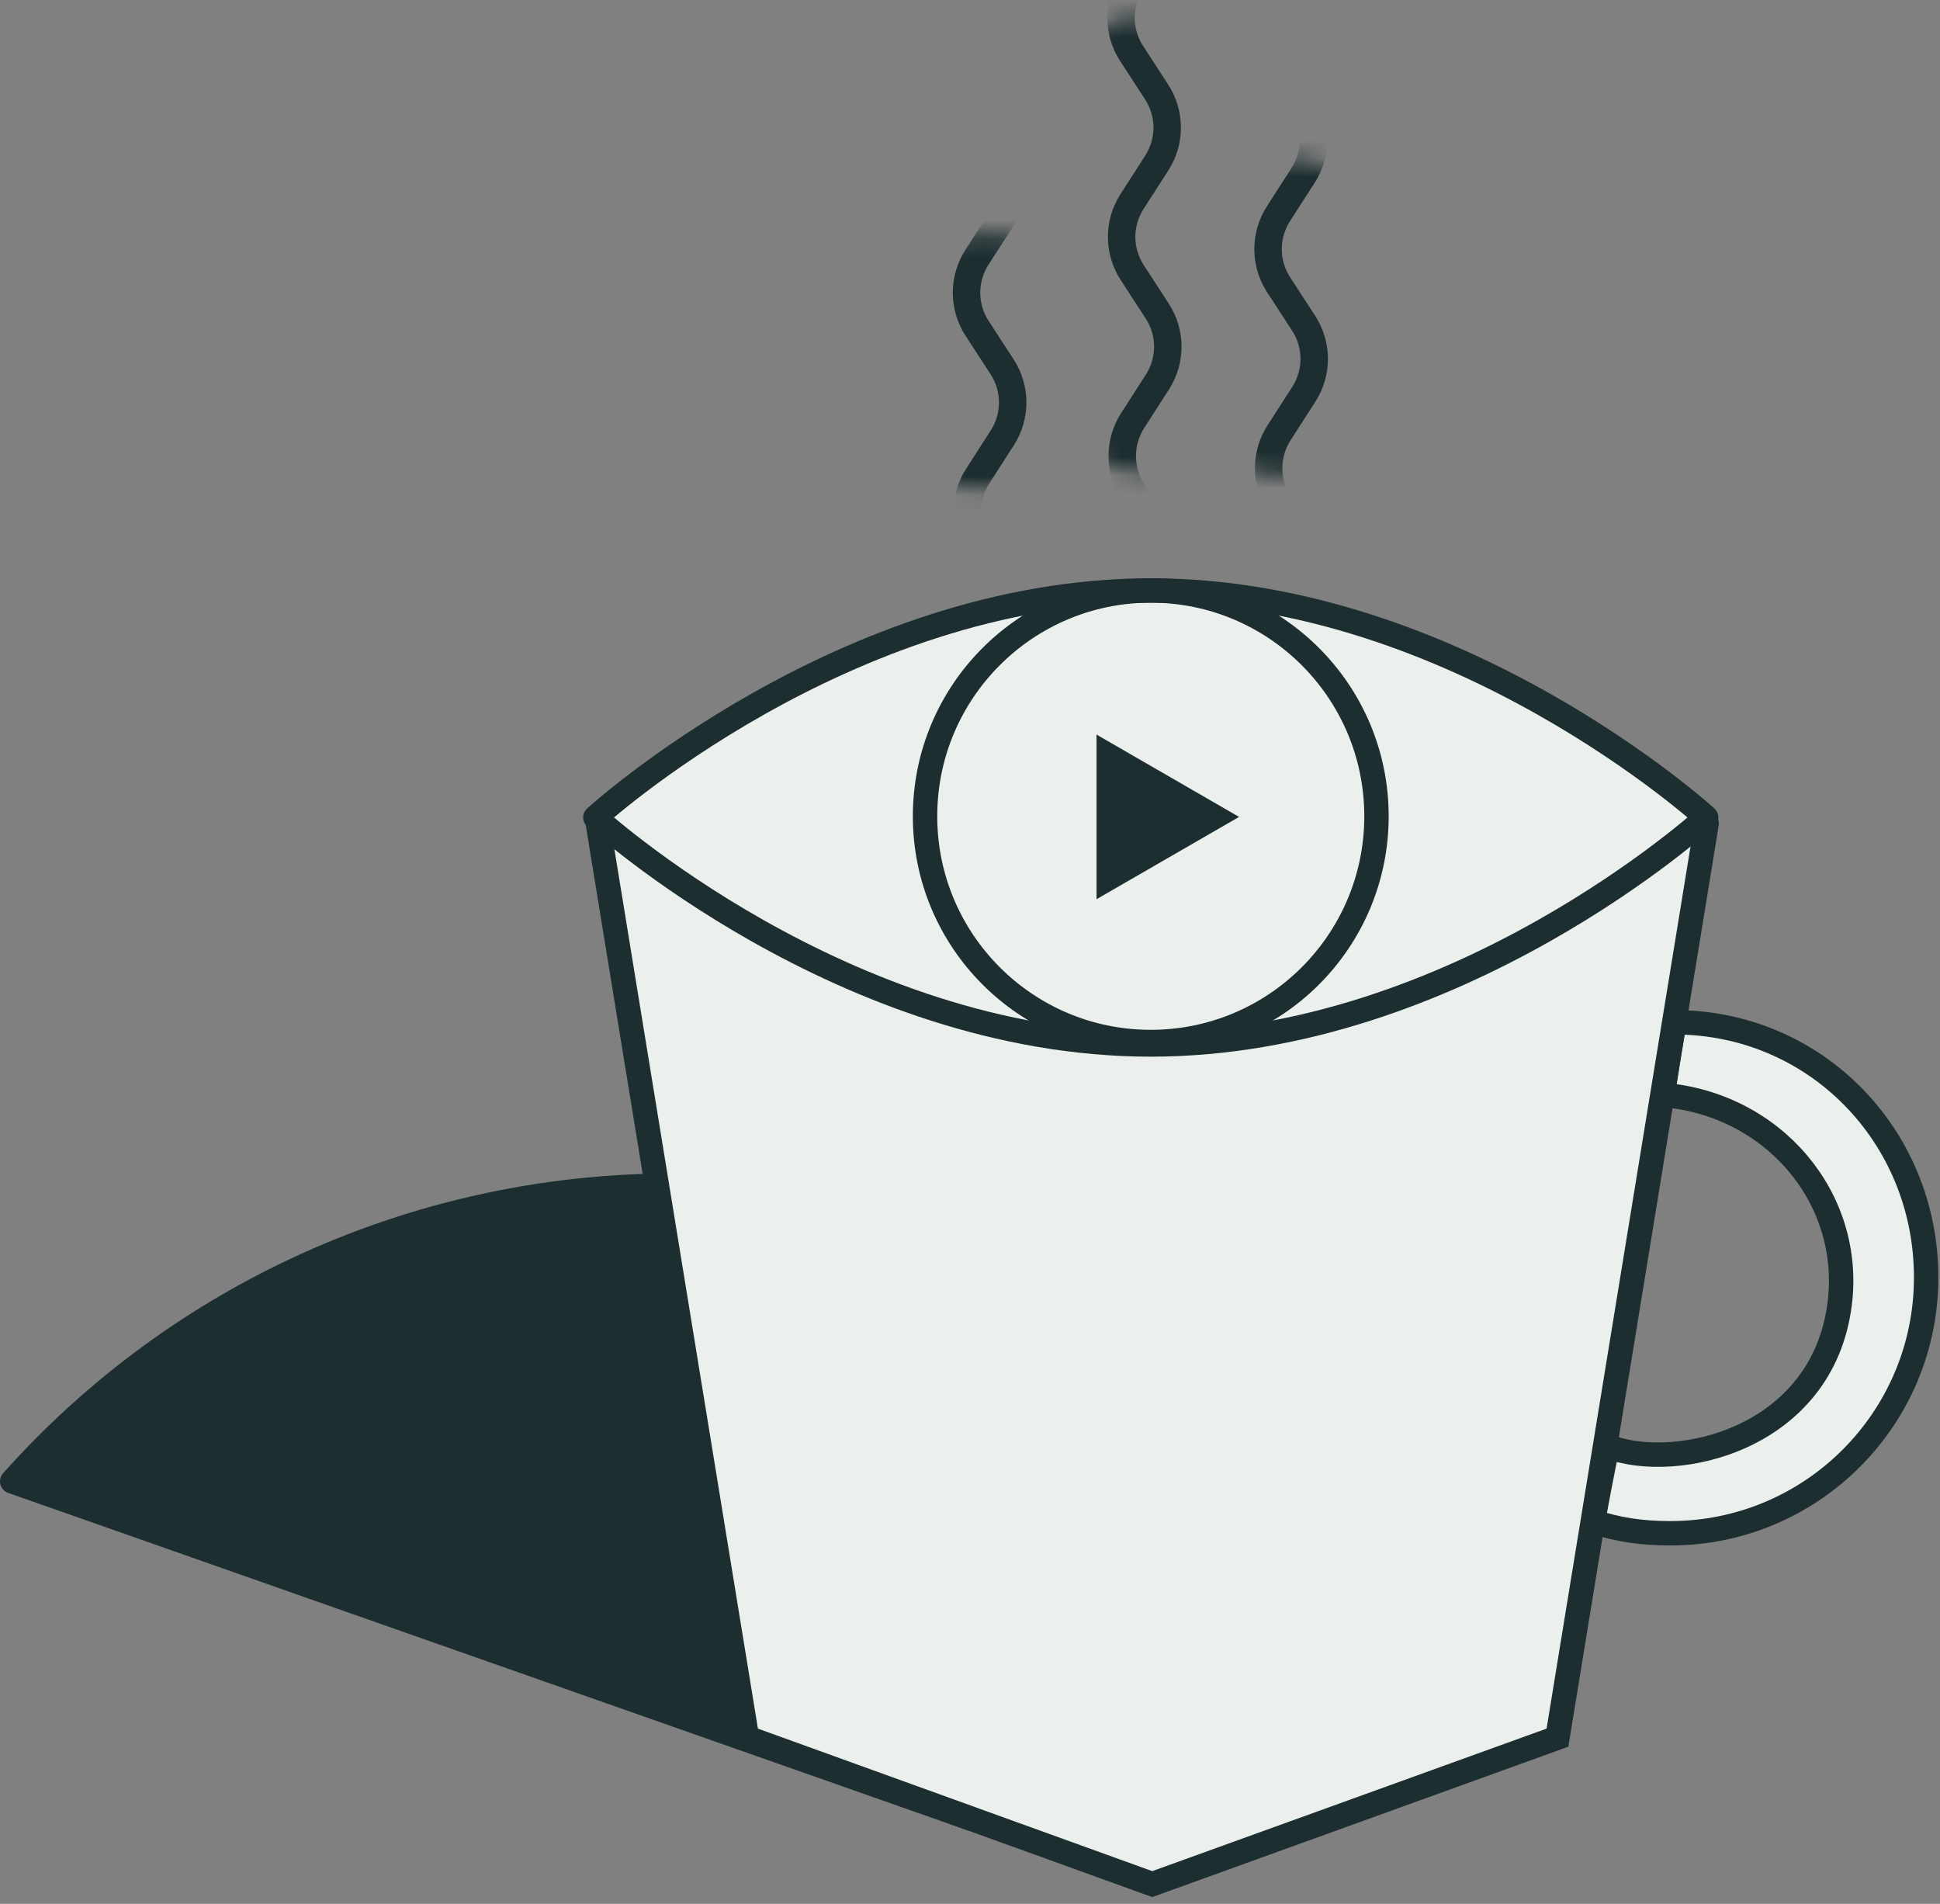
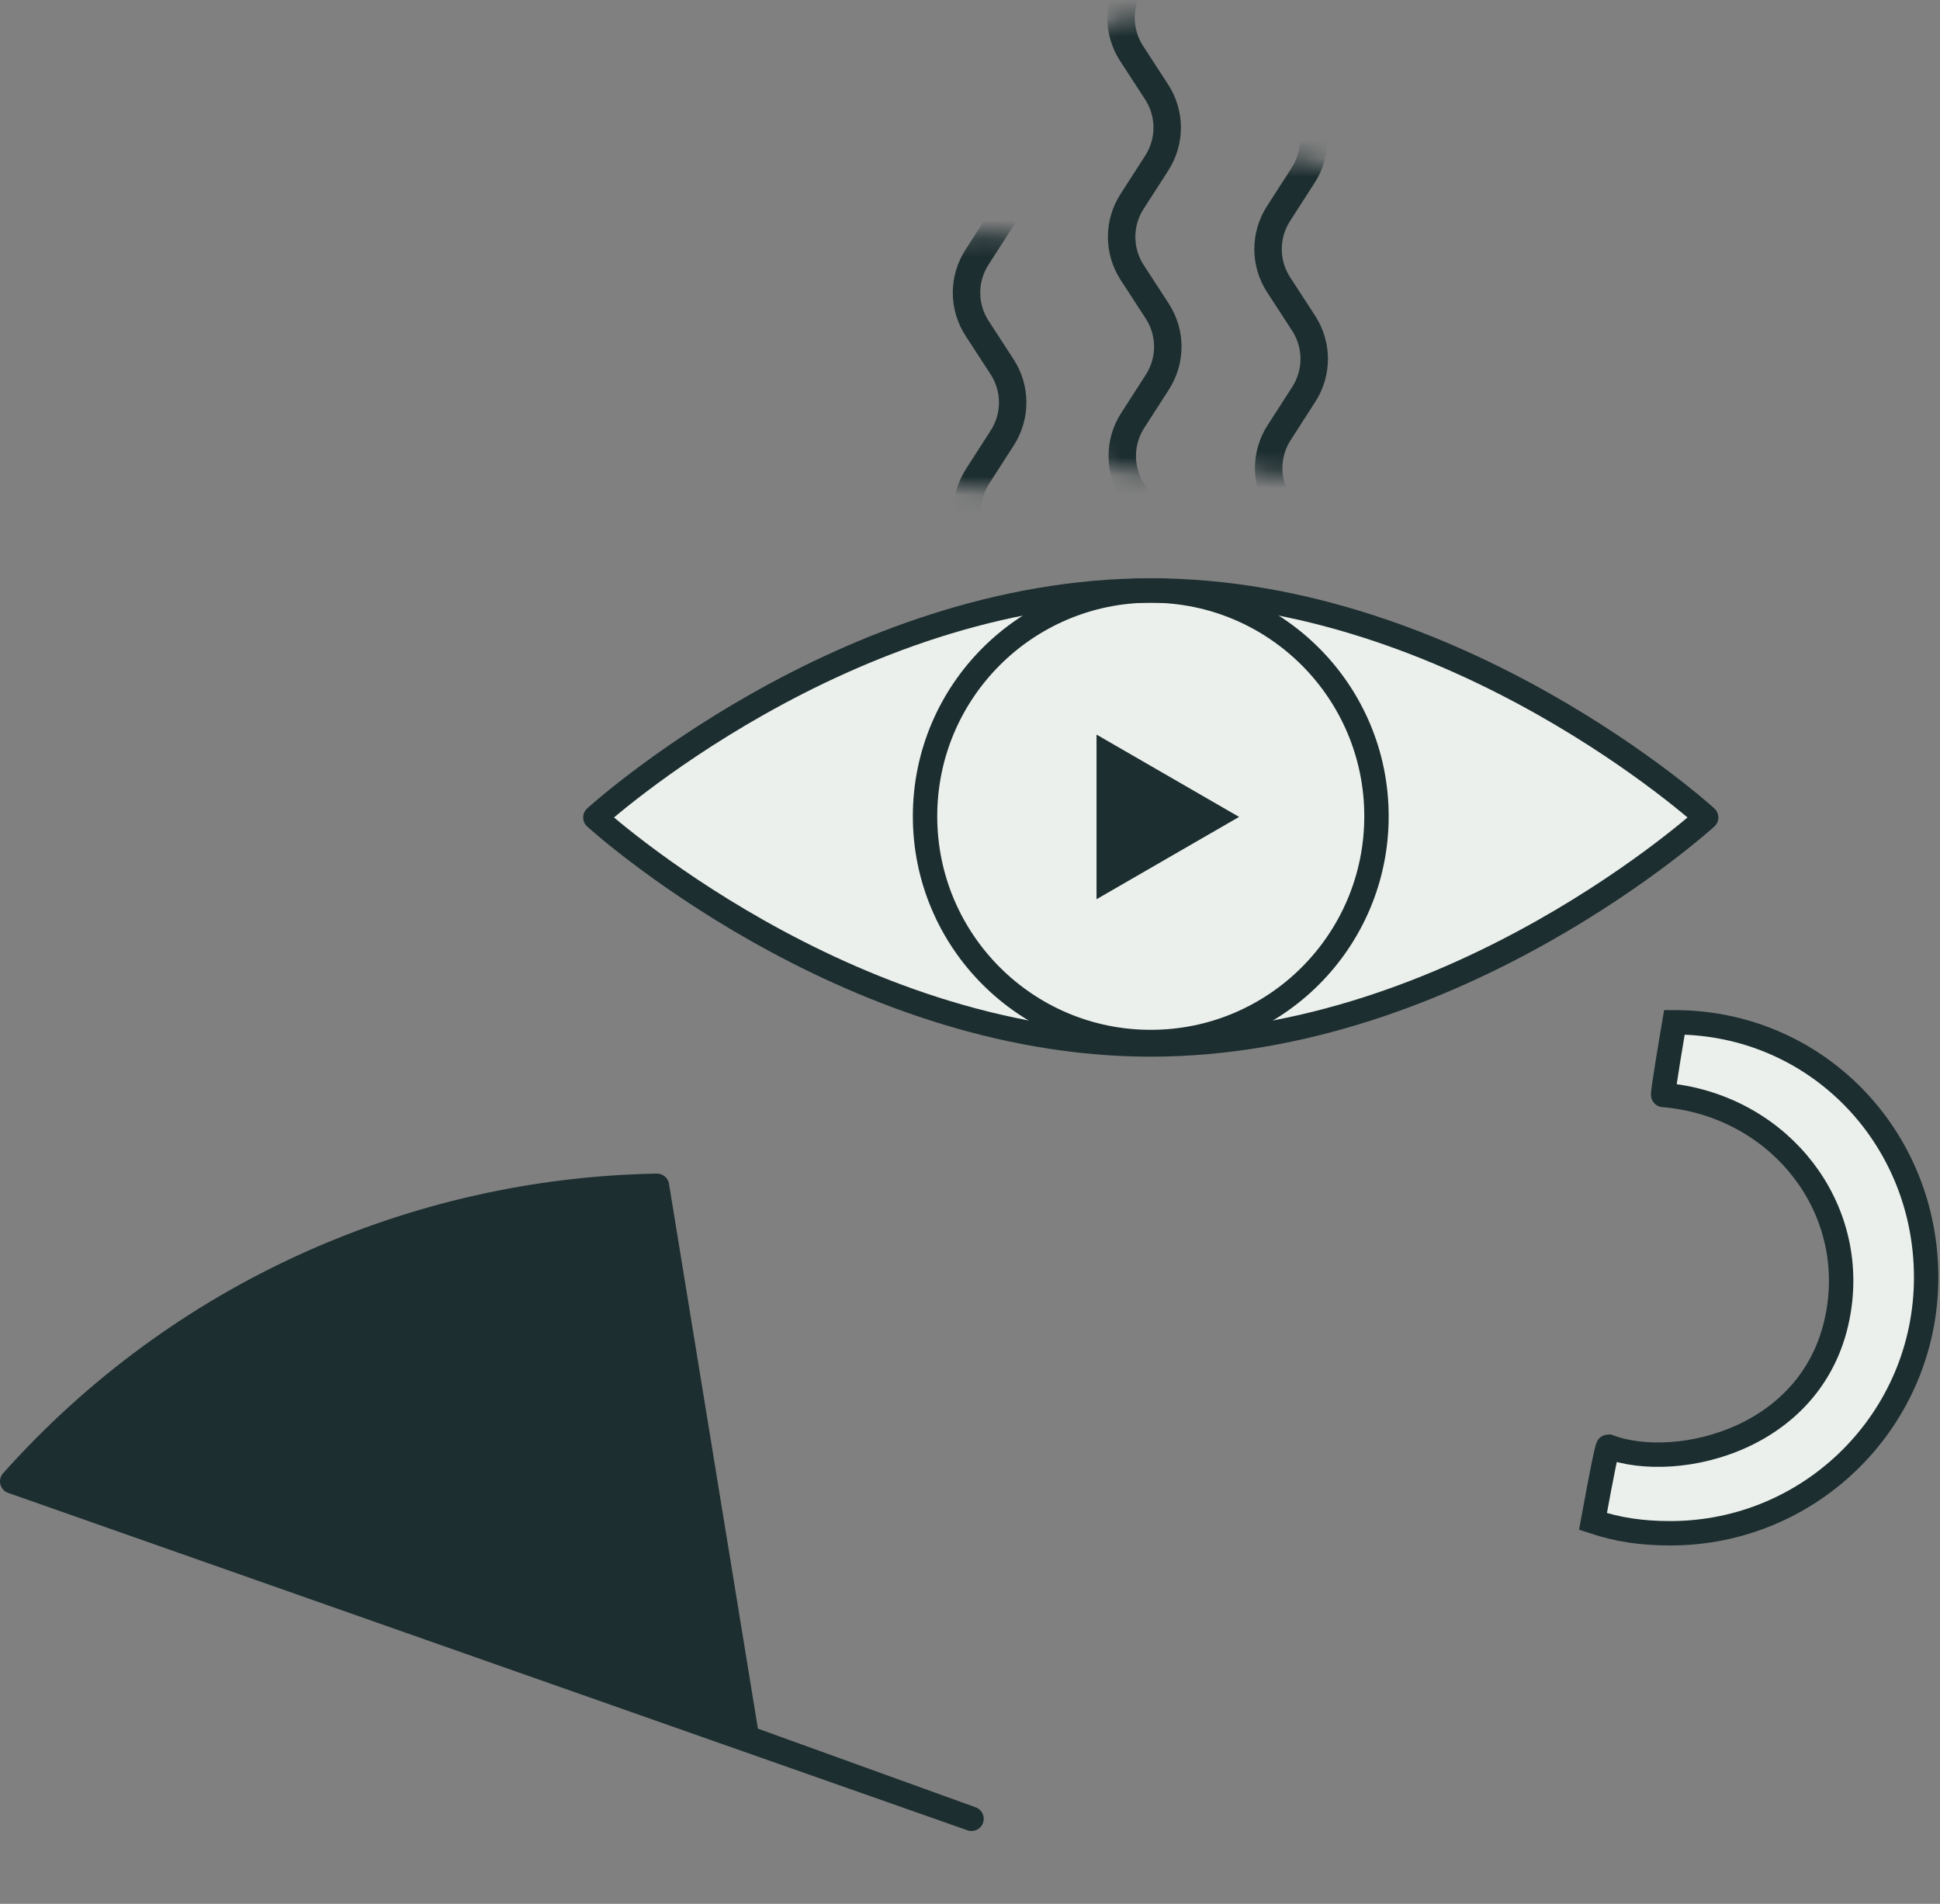
<svg xmlns="http://www.w3.org/2000/svg" id="eNA5Tup8syC1" viewBox="0 0 159 156" shape-rendering="geometricPrecision" text-rendering="geometricPrecision" project-id="0ee71942edac4cbc9ea2374b154af64d" export-id="44bff694bb6d454e882e098362186b51" cached="false">
  <rect x="0" y="0" width="159" height="156" fill="#808080" stroke="none" />
  <style>
#eNA5Tup8syC12 {animation: eNA5Tup8syC12_f_p 3000ms linear infinite normal forwards}@keyframes eNA5Tup8syC12_f_p { 0% {fill: none} 93.333% {fill: none} 93.667% {fill: #1d2e30} 100% {fill: #1d2e30}} #eNA5Tup8syC13 {animation: eNA5Tup8syC13_f_p 3000ms linear infinite normal forwards}@keyframes eNA5Tup8syC13_f_p { 0% {fill: #1d2e30} 93.333% {fill: #1d2e30} 93.667% {fill: #fff} 100% {fill: #fff}} #eNA5Tup8syC16_to {animation: eNA5Tup8syC16_to__to 3000ms linear infinite normal forwards}@keyframes eNA5Tup8syC16_to__to { 0% {transform: translate(58.616px,59.221px)} 100% {transform: translate(34.463px,59.221px)}} #eNA5Tup8syC23_to {animation: eNA5Tup8syC23_to__to 3000ms linear infinite normal forwards}@keyframes eNA5Tup8syC23_to__to { 0% {transform: translate(58.616px,59.221px)} 100% {transform: translate(46.616px,59.221px)}} #eNA5Tup8syC30_to {animation: eNA5Tup8syC30_to__to 3000ms linear infinite normal forwards}@keyframes eNA5Tup8syC30_to__to { 0% {transform: translate(58.616px,59.221px)} 100% {transform: translate(46.616px,59.221px)}}
</style>
  <g>
    <path d="M61.225,142.382l-7.381-45.22C34.029,97.52,14.749,105.967,1,121.382L79.626,149.03l-18.401-6.648Z" fill="#1d2e30" fill-rule="evenodd" />
    <path d="M61.225,142.382l-7.381-45.22C34.029,97.52,14.749,105.967,1,121.382L79.626,149.03l-18.401-6.648Z" fill="none" fill-rule="evenodd" stroke="#1d2e30" stroke-width="2" stroke-linejoin="round" />
    <path d="M130.556,124.667q1.127-6.138,1.253-6.138c5.637,2.129,17.537-.626,18.963-11.647c1.126-8.699-5.435-16.411-14.454-17.163-.125.125.915-5.954.915-5.954c11.577,0,20.632,9.328,20.632,20.906c0,11.576-9.385,20.962-20.962,20.962-2.308,0-4.27-.276-6.347-.966Z" fill="#ebf0ec" fill-rule="evenodd" stroke="#1d2e30" stroke-width="2" />
-     <path d="M139.873,67.488l-12.225,74.893-33.212,12-33.21-12L49,67.488m82.63,50.989" fill="#ebf0ec" fill-rule="evenodd" stroke="#1d2e30" stroke-width="2" stroke-linecap="round" />
-     <path d="" fill="#ebf0ec" fill-rule="evenodd" stroke="#1d2e30" stroke-width="2" stroke-linecap="round" />
    <path d="" fill="#ebf0ec" fill-rule="evenodd" stroke="#1d2e30" stroke-width="2" stroke-linecap="round" />
    <g>
      <path d="M139.835,66.982c0,0-20.38,18.6-45.52,18.6s-45.52-18.6-45.52-18.6s20.38-18.6,45.52-18.6s45.52,18.6,45.52,18.6Z" fill="#ebf0ec" fill-rule="evenodd" stroke="#1d2e30" stroke-width="2" stroke-linejoin="round" />
      <path id="eNA5Tup8syC12" d="M112.815,66.882c0,10.217-8.283,18.5-18.5,18.5s-18.5-8.283-18.5-18.5s8.283-18.5,18.5-18.5s18.5,8.283,18.5,18.5Z" fill="none" fill-rule="evenodd" stroke="#1d2e30" stroke-width="2" stroke-linejoin="round" />
      <path id="eNA5Tup8syC13" d="M101.553,66.936L89.87,60.191v13.49Z" fill="#1d2e30" fill-rule="evenodd" />
    </g>
  </g>
  <g transform="matrix(0 1.5-1.5 0 182.626-44.271)" mask="url(#eNA5Tup8syC19)">
    <g transform="translate(0 0)">
      <g id="eNA5Tup8syC16_to" transform="translate(58.616,59.221)">
        <g transform="translate(-58.859,-59.221)">
          <path d="M58.718,58.486l-2.108,1.37c-1.179.765-2.698.768-3.88.007l-2.099-1.35c-1.182-.762-2.701-.76-3.88.006l-2.108,1.37c-1.179.766-2.698.769-3.88.007l-2.099-1.35c-1.182-.762-2.701-.76-3.88.006l-2.108,1.37c-1.179.766-2.698.769-3.88.007l-2.099-1.35c-1.035-.667-2.34-.754-3.454-.23" fill="none" fill-rule="evenodd" stroke="#1d2e30" stroke-width="1.5" />
          <path d="M58.718,58.486l-2.108,1.37c-1.179.765-2.698.768-3.88.007l-2.099-1.35c-1.182-.762-2.701-.76-3.88.006l-2.108,1.37c-1.179.766-2.698.769-3.88.007l-2.099-1.35c-1.182-.762-2.701-.76-3.88.006l-2.108,1.37c-1.179.766-2.698.769-3.88.007l-2.099-1.35c-1.035-.667-2.717-.636-3.736-.093" transform="translate(35.757 0)" fill="none" fill-rule="evenodd" stroke="#1d2e30" stroke-width="1.5" />
        </g>
      </g>
    </g>
    <mask id="eNA5Tup8syC19" mask-type="alpha" x="-150%" y="-150%" height="400%" width="400%">
      <rect width="37" height="8" rx="4" ry="4" transform="matrix(.673 0 0 0.905 30.389 55.831)" fill="#d2dbed" stroke-width="0" />
    </mask>
  </g>
  <g transform="matrix(0 1.5-1.5 0 194.626-43.271)" mask="url(#eNA5Tup8syC26)">
    <g transform="translate(0 0)">
      <g id="eNA5Tup8syC23_to" transform="translate(58.616,59.221)">
        <g transform="translate(-58.859,-59.221)">
          <path d="M58.718,58.486l-2.108,1.37c-1.179.765-2.698.768-3.88.007l-2.099-1.35c-1.182-.762-2.701-.76-3.88.006l-2.108,1.37c-1.179.766-2.698.769-3.88.007l-2.099-1.35c-1.182-.762-2.701-.76-3.88.006l-2.108,1.37c-1.179.766-2.698.769-3.88.007l-2.099-1.35c-1.035-.667-2.34-.754-3.454-.23" fill="none" fill-rule="evenodd" stroke="#1d2e30" stroke-width="1.5" />
          <path d="M58.718,58.486l-2.108,1.37c-1.179.765-2.698.768-3.88.007l-2.099-1.35c-1.182-.762-2.701-.76-3.88.006l-2.108,1.37c-1.179.766-2.698.769-3.88.007l-2.099-1.35c-1.182-.762-2.701-.76-3.88.006l-2.108,1.37c-1.179.766-2.698.769-3.88.007l-2.099-1.35c-1.035-.667-2.717-.636-3.736-.093" transform="translate(35.757 0)" fill="none" fill-rule="evenodd" stroke="#1d2e30" stroke-width="1.5" />
        </g>
      </g>
    </g>
    <mask id="eNA5Tup8syC26" mask-type="alpha" x="-150%" y="-150%" height="400%" width="400%">
      <rect width="37" height="8" rx="4" ry="4" transform="matrix(.469 0 0 0.905 37.494 55.831)" fill="#d2dbed" stroke-width="0" />
    </mask>
  </g>
  <g transform="matrix(0 1.5-1.5 0 169.913-39.699)" mask="url(#eNA5Tup8syC33)">
    <g transform="translate(0 0)">
      <g id="eNA5Tup8syC30_to" transform="translate(58.616,59.221)">
        <g transform="translate(-58.859,-59.221)">
          <path d="M58.718,58.486l-2.108,1.37c-1.179.765-2.698.768-3.88.007l-2.099-1.35c-1.182-.762-2.701-.76-3.88.006l-2.108,1.37c-1.179.766-2.698.769-3.88.007l-2.099-1.35c-1.182-.762-2.701-.76-3.88.006l-2.108,1.37c-1.179.766-2.698.769-3.88.007l-2.099-1.35c-1.035-.667-2.34-.754-3.454-.23" fill="none" fill-rule="evenodd" stroke="#1d2e30" stroke-width="1.5" />
-           <path d="M58.718,58.486l-2.108,1.37c-1.179.765-2.698.768-3.88.007l-2.099-1.35c-1.182-.762-2.701-.76-3.88.006l-2.108,1.37c-1.179.766-2.698.769-3.88.007l-2.099-1.35c-1.182-.762-2.701-.76-3.88.006l-2.108,1.37c-1.179.766-2.698.769-3.88.007l-2.099-1.35c-1.035-.667-2.717-.636-3.736-.093" transform="translate(35.757 0)" fill="none" fill-rule="evenodd" stroke="#1d2e30" stroke-width="1.5" />
        </g>
      </g>
    </g>
    <mask id="eNA5Tup8syC33" mask-type="alpha" x="-150%" y="-150%" height="400%" width="400%">
      <rect width="37" height="8" rx="4" ry="4" transform="matrix(.377 0 0 0.905 39.201 55.831)" fill="#d2dbed" stroke-width="0" />
    </mask>
  </g>
</svg>